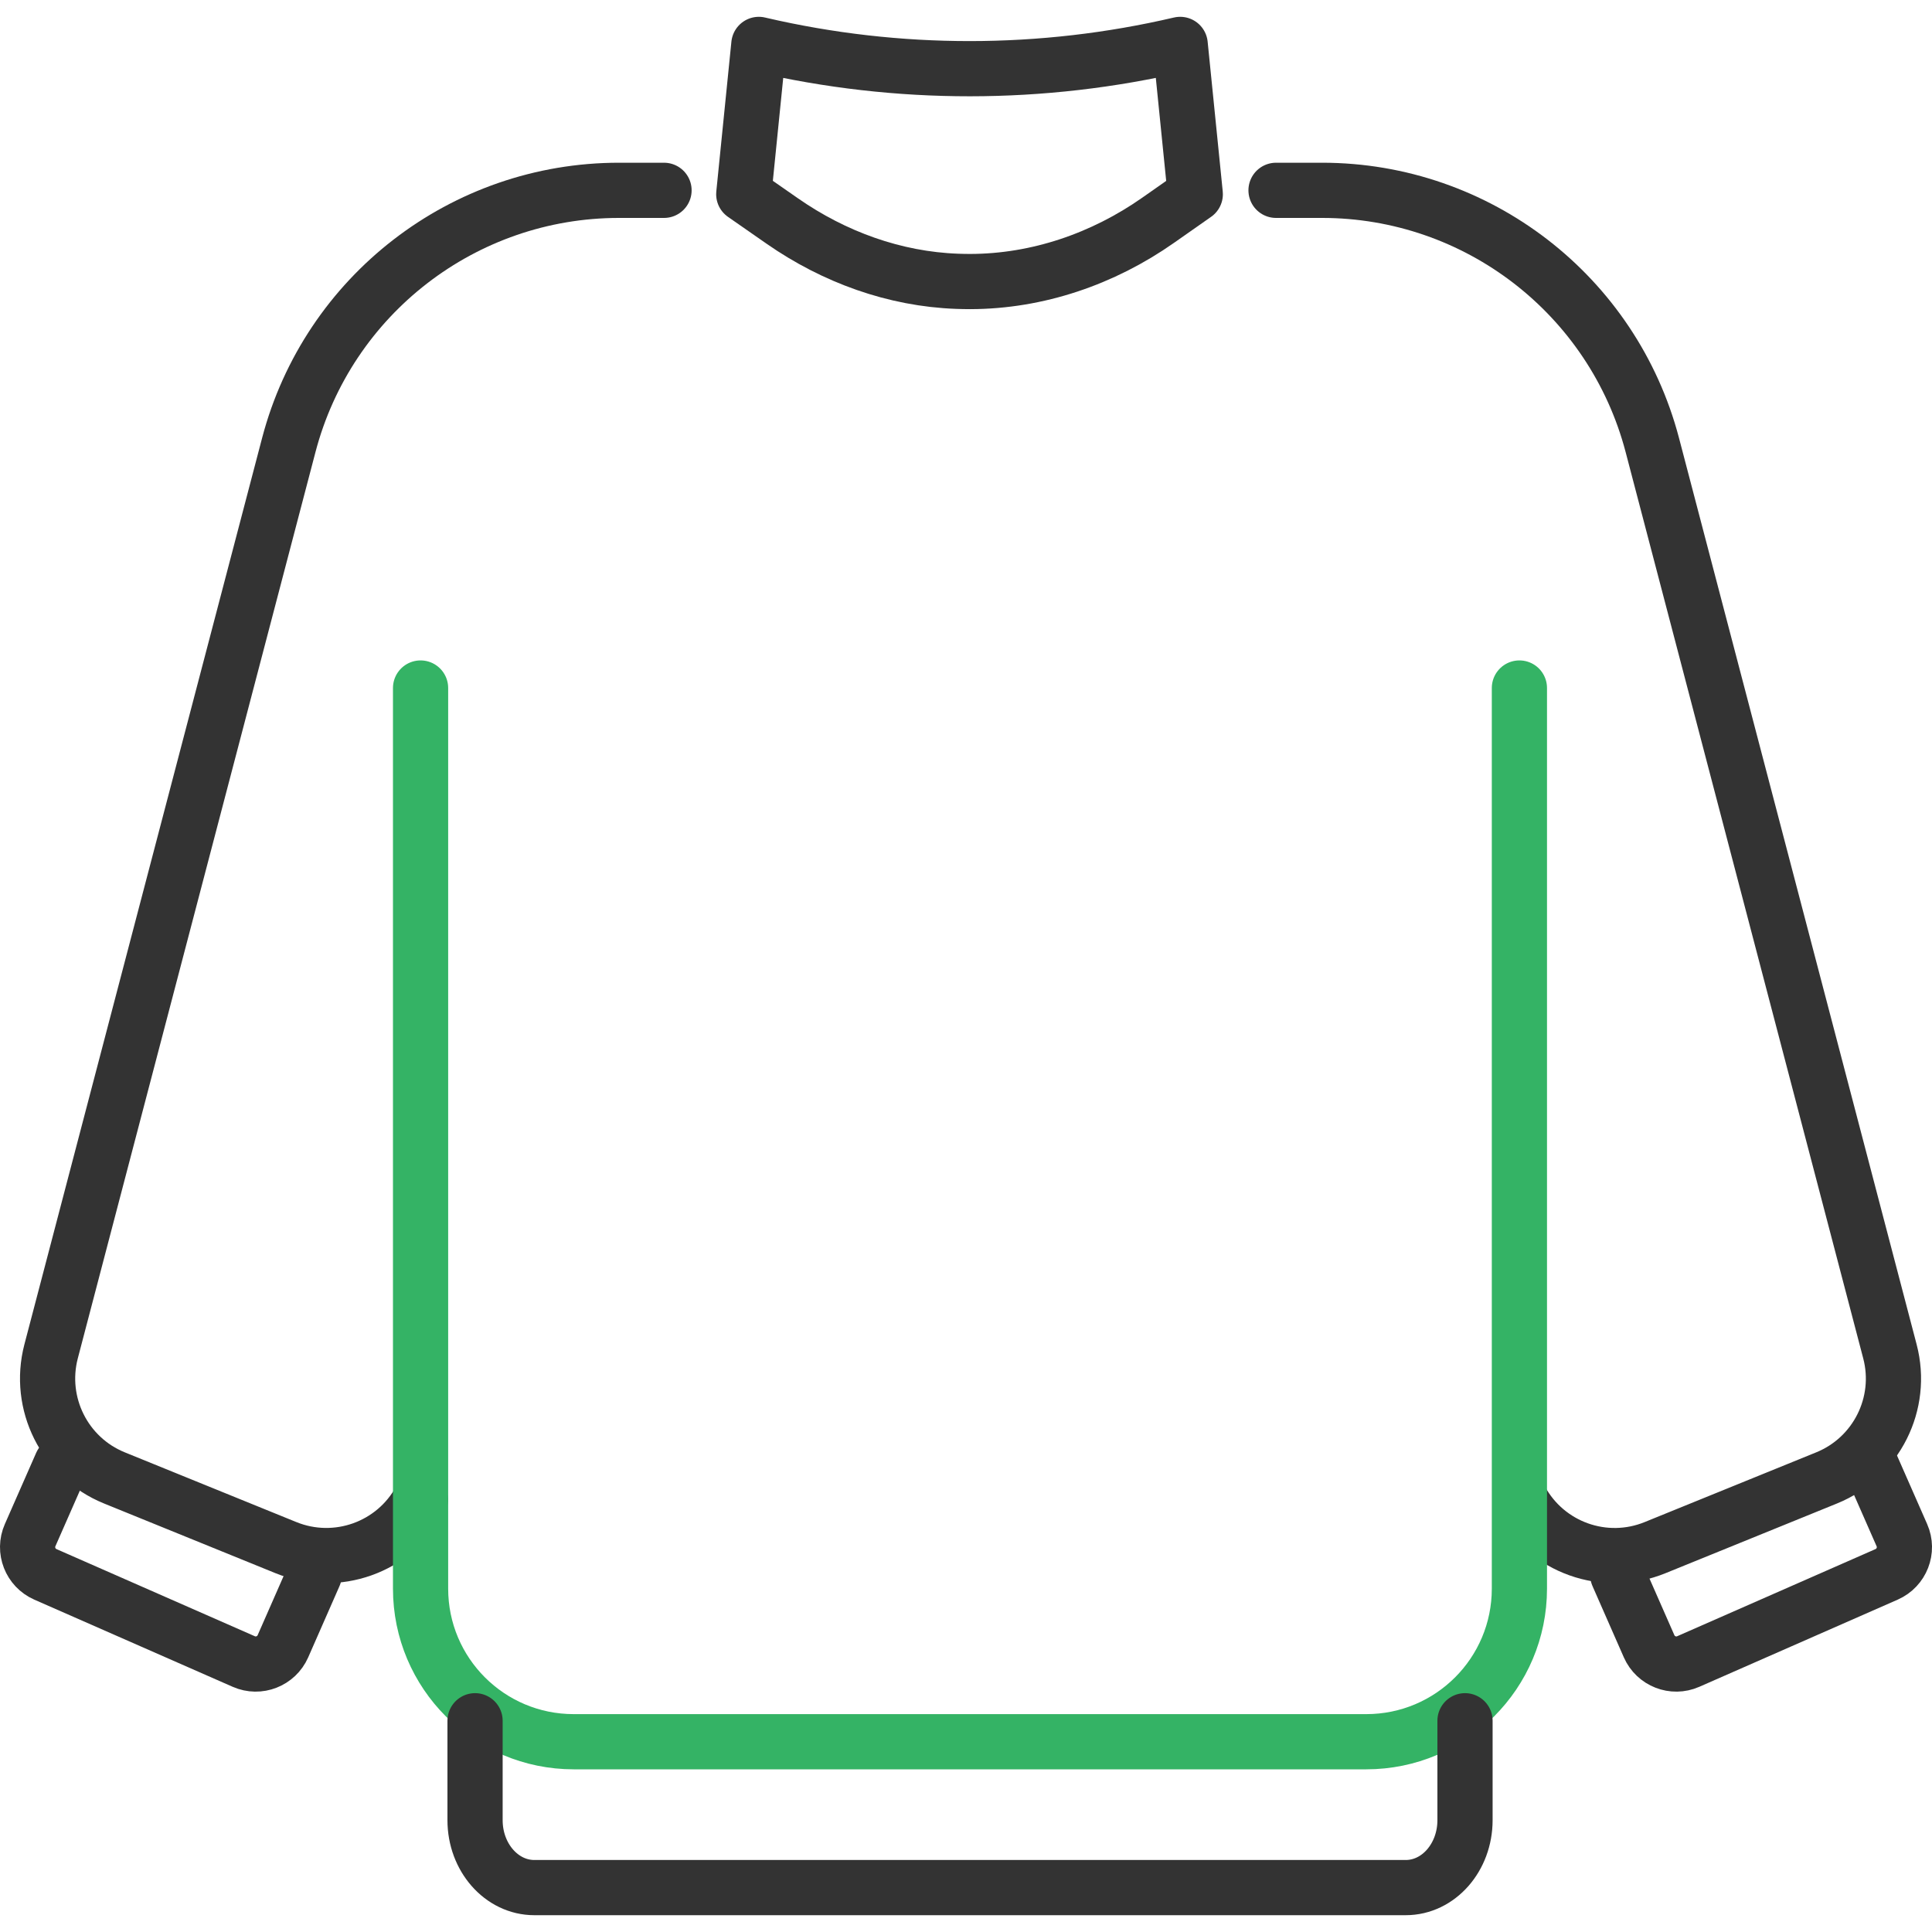
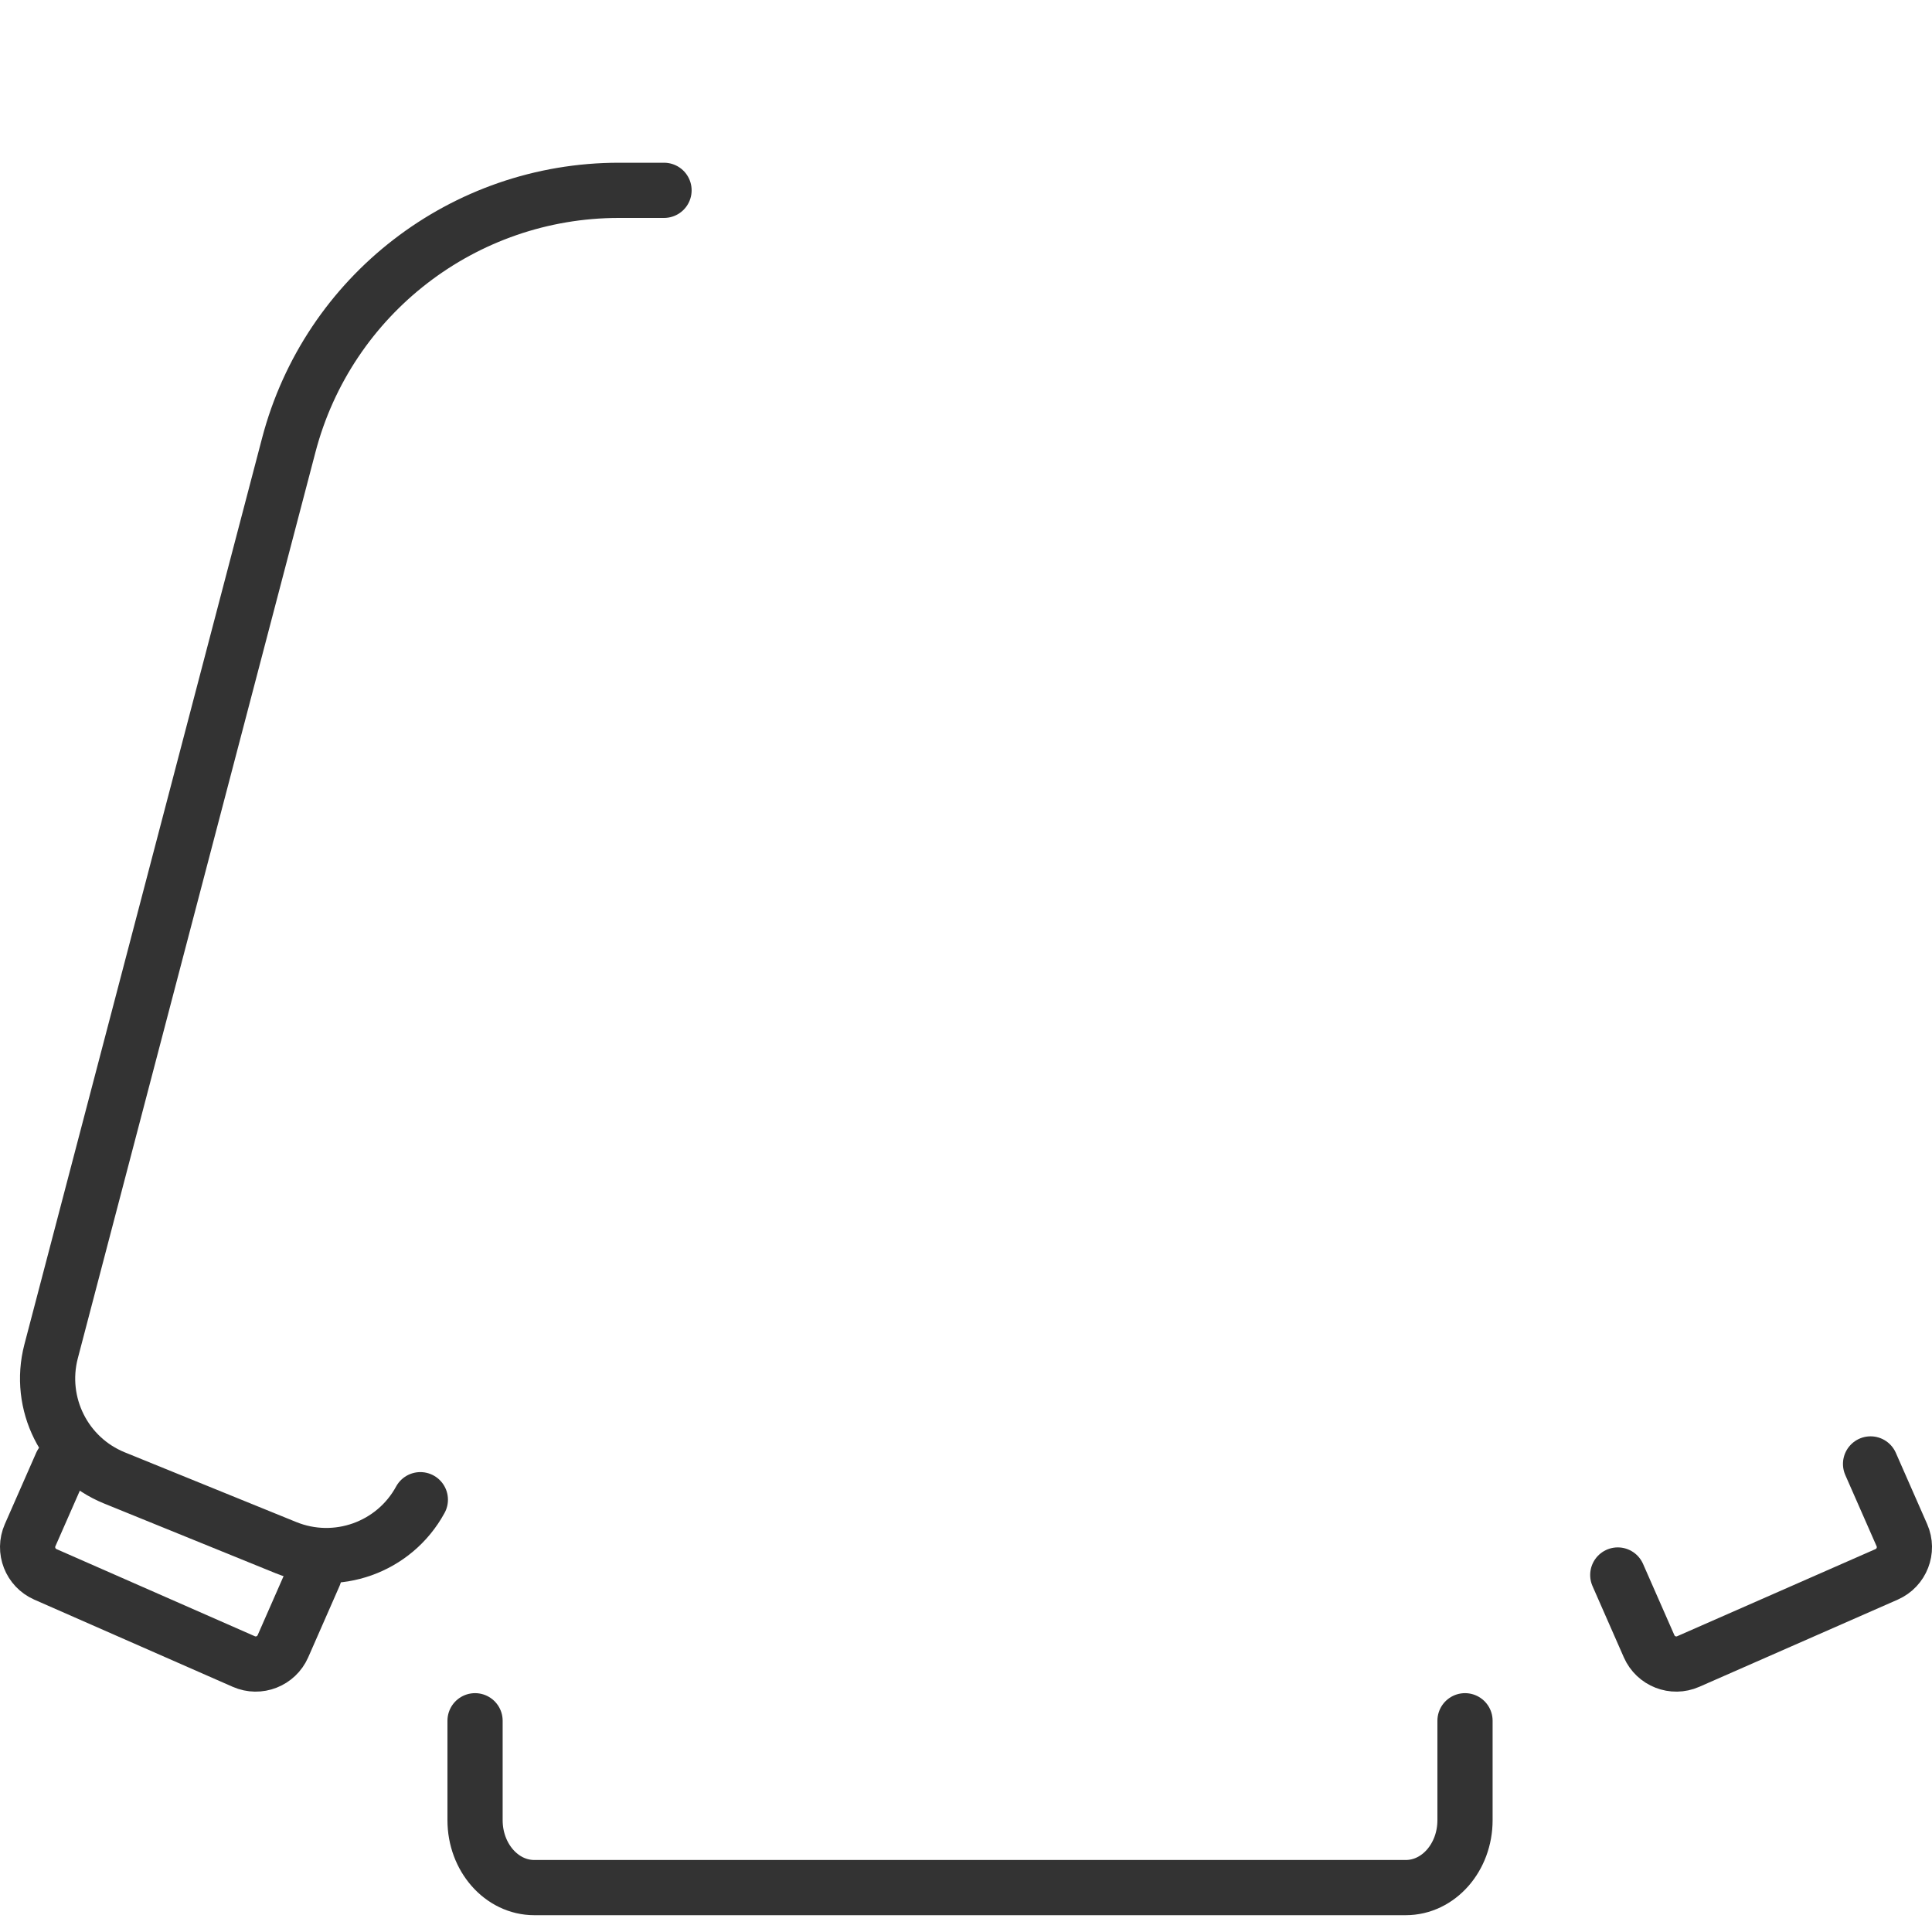
<svg xmlns="http://www.w3.org/2000/svg" width="70" height="70" viewBox="0 0 70 70" fill="none">
  <path d="M15.23 54.337C14.286 56.071 12.189 56.817 10.361 56.074L4.144 53.547C2.337 52.813 1.36 50.851 1.851 48.965L10.463 16.126C11.888 10.69 16.803 6.896 22.424 6.896H24.059" stroke="#333333" stroke-width="2" stroke-linecap="round" stroke-linejoin="round" />
-   <path d="M46.233 6.896H47.903C53.524 6.896 58.44 10.69 59.867 16.126L68.476 48.965C68.971 50.851 67.988 52.813 66.183 53.547L59.966 56.074C58.139 56.819 56.042 56.074 55.097 54.337" stroke="#333333" stroke-width="2" stroke-linecap="round" stroke-linejoin="round" />
-   <path d="M55.051 24.928V57.559C55.051 60.624 52.568 63.106 49.503 63.106H20.786C17.721 63.106 15.238 60.624 15.238 57.559V24.928" stroke="#34B365" stroke-width="2" stroke-linecap="round" stroke-linejoin="round" />
  <path d="M58.615 57.065L59.75 59.647C59.99 60.191 60.624 60.44 61.168 60.2L68.356 57.042C68.9 56.802 69.149 56.167 68.909 55.623L67.774 53.041" stroke="#333333" stroke-width="2" stroke-linecap="round" stroke-linejoin="round" />
  <path d="M11.385 57.065L10.251 59.647C10.011 60.191 9.376 60.44 8.832 60.2L1.644 57.042C1.1 56.802 0.852 56.167 1.091 55.623L2.226 53.041" stroke="#333333" stroke-width="2" stroke-linecap="round" stroke-linejoin="round" />
-   <path d="M42.76 1.609L43.307 7.037L41.956 7.984C39.962 9.382 37.596 10.195 35.16 10.201C35.002 10.201 34.841 10.198 34.68 10.192C32.408 10.111 30.218 9.312 28.352 8.014L26.948 7.037L27.495 1.609L27.53 1.618C32.54 2.782 37.751 2.779 42.76 1.609Z" stroke="#333333" stroke-width="2" stroke-linecap="round" stroke-linejoin="round" />
  <path d="M53.08 62.346V65.949C53.08 67.297 52.12 68.391 50.933 68.391H19.358C18.174 68.391 17.212 67.297 17.212 65.949V62.346" stroke="#333333" stroke-width="2" stroke-linecap="round" stroke-linejoin="round" />
</svg>